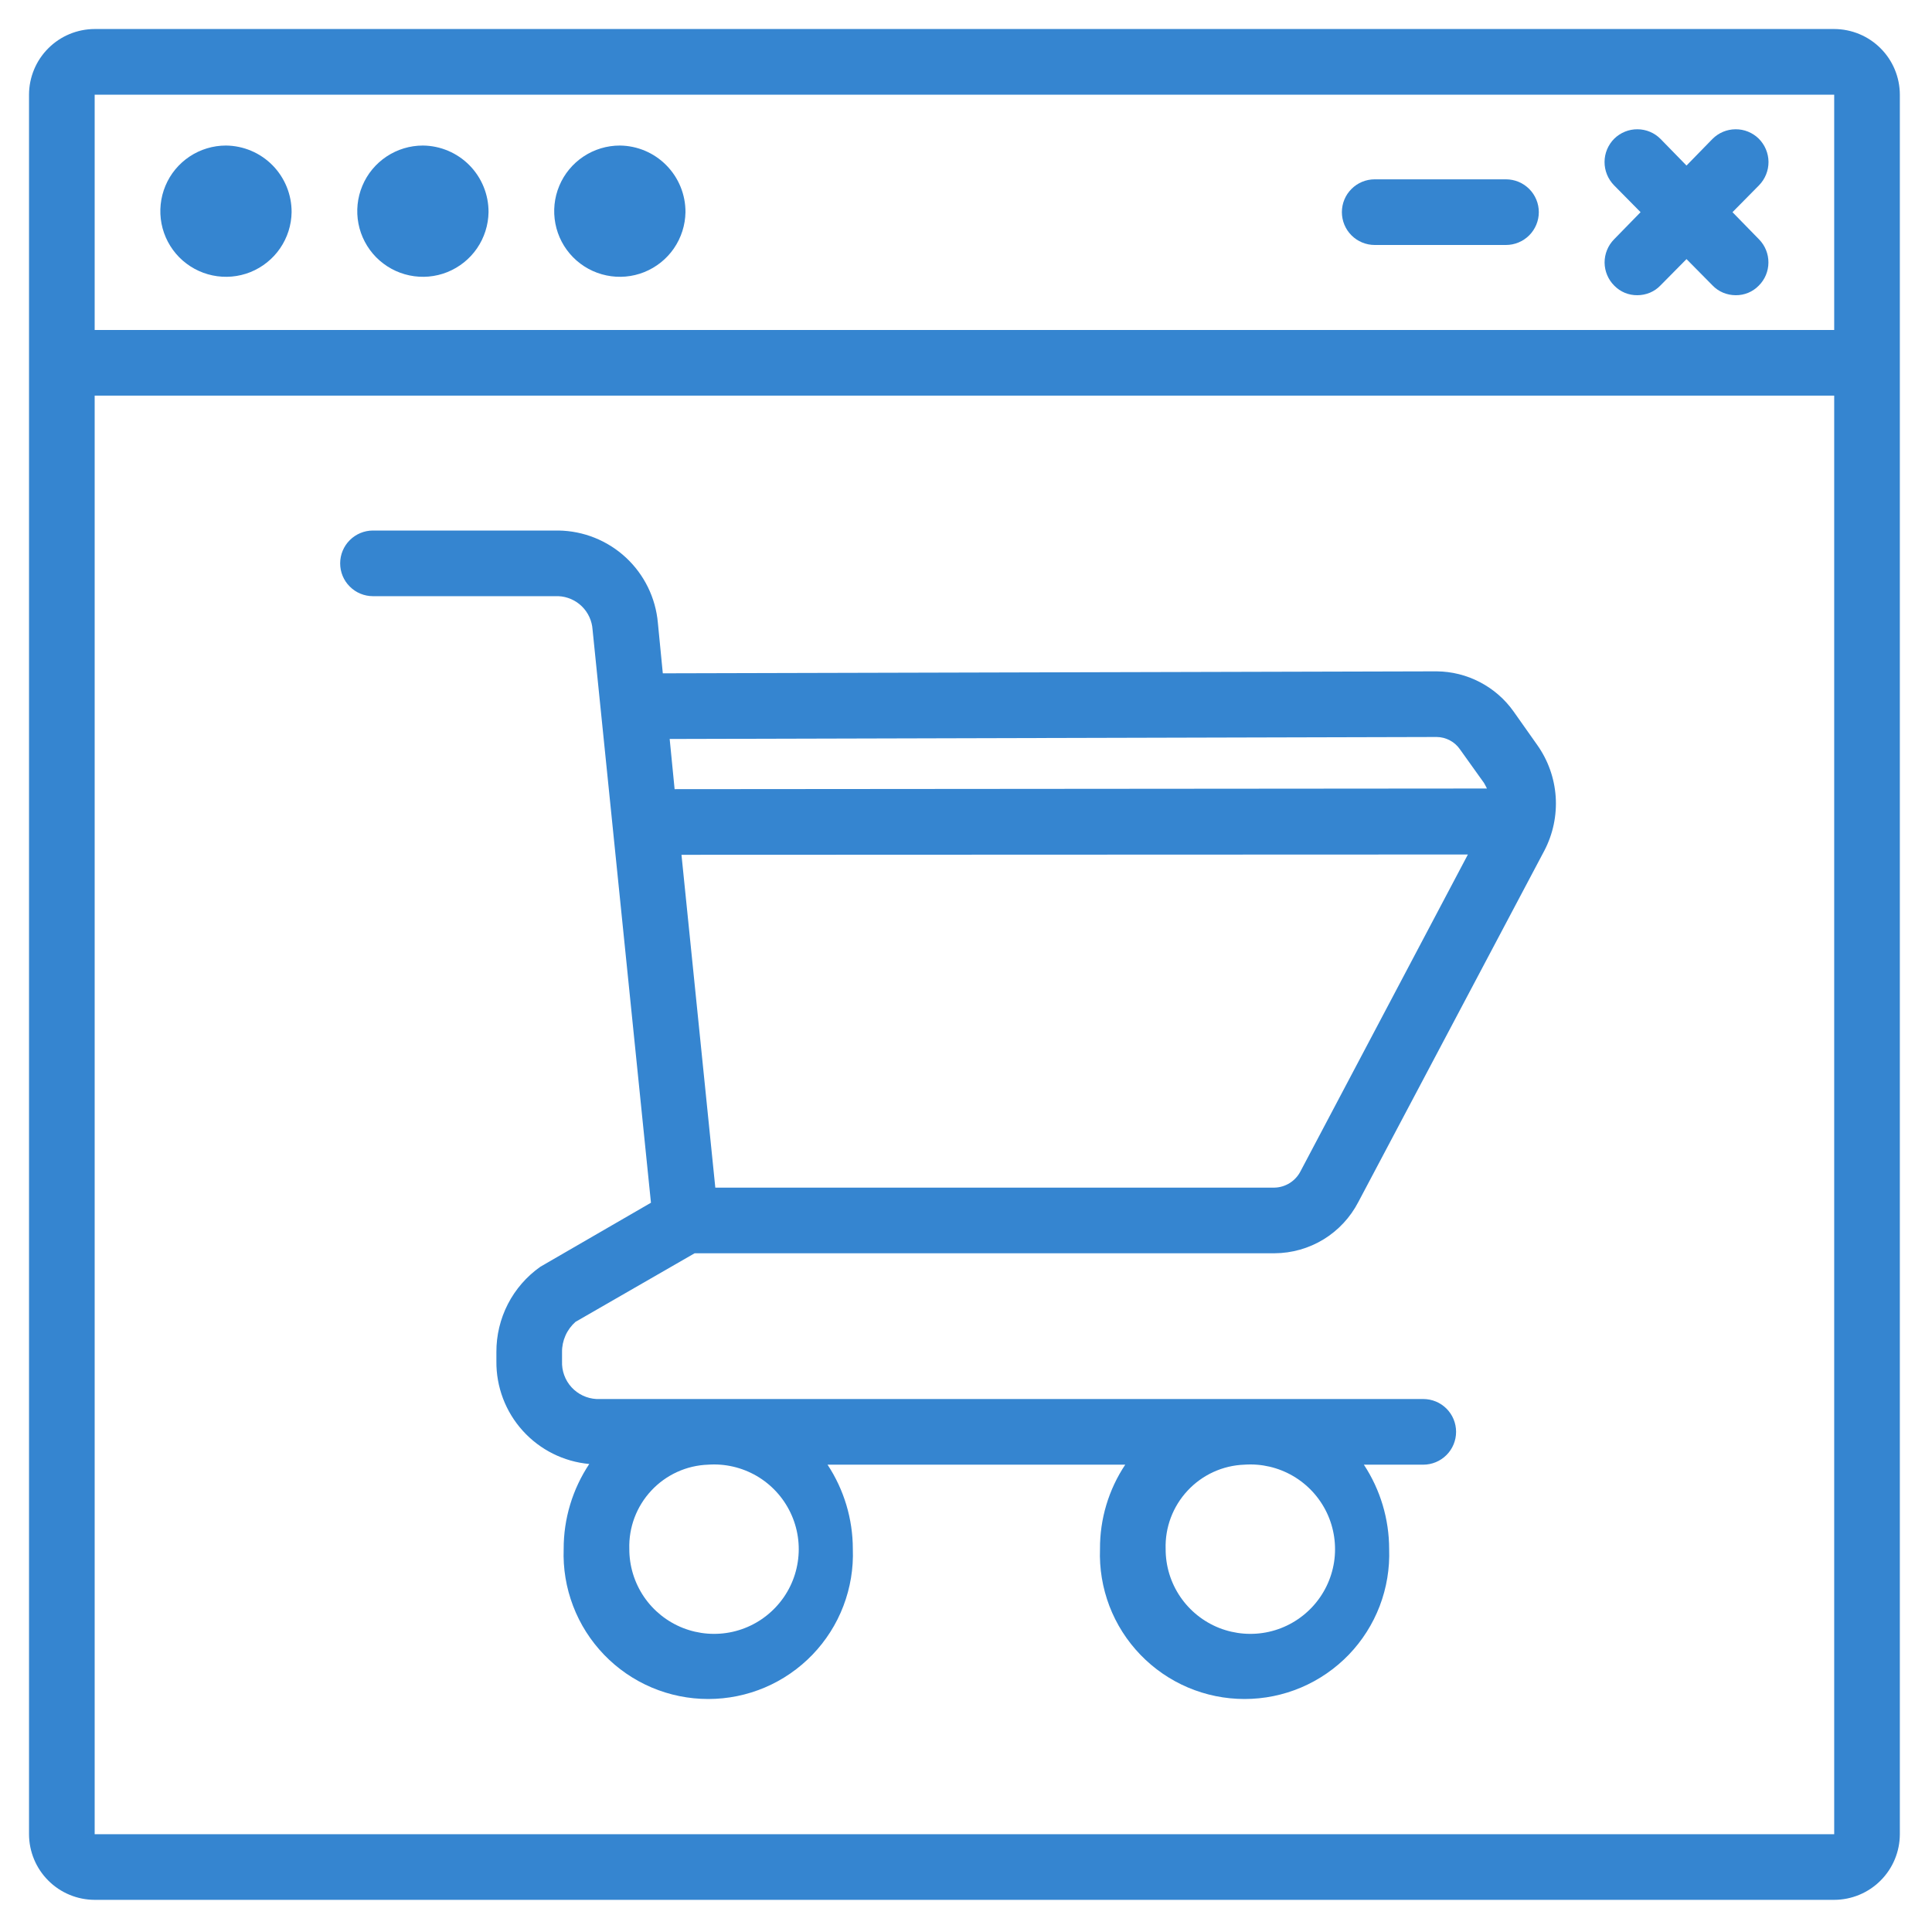
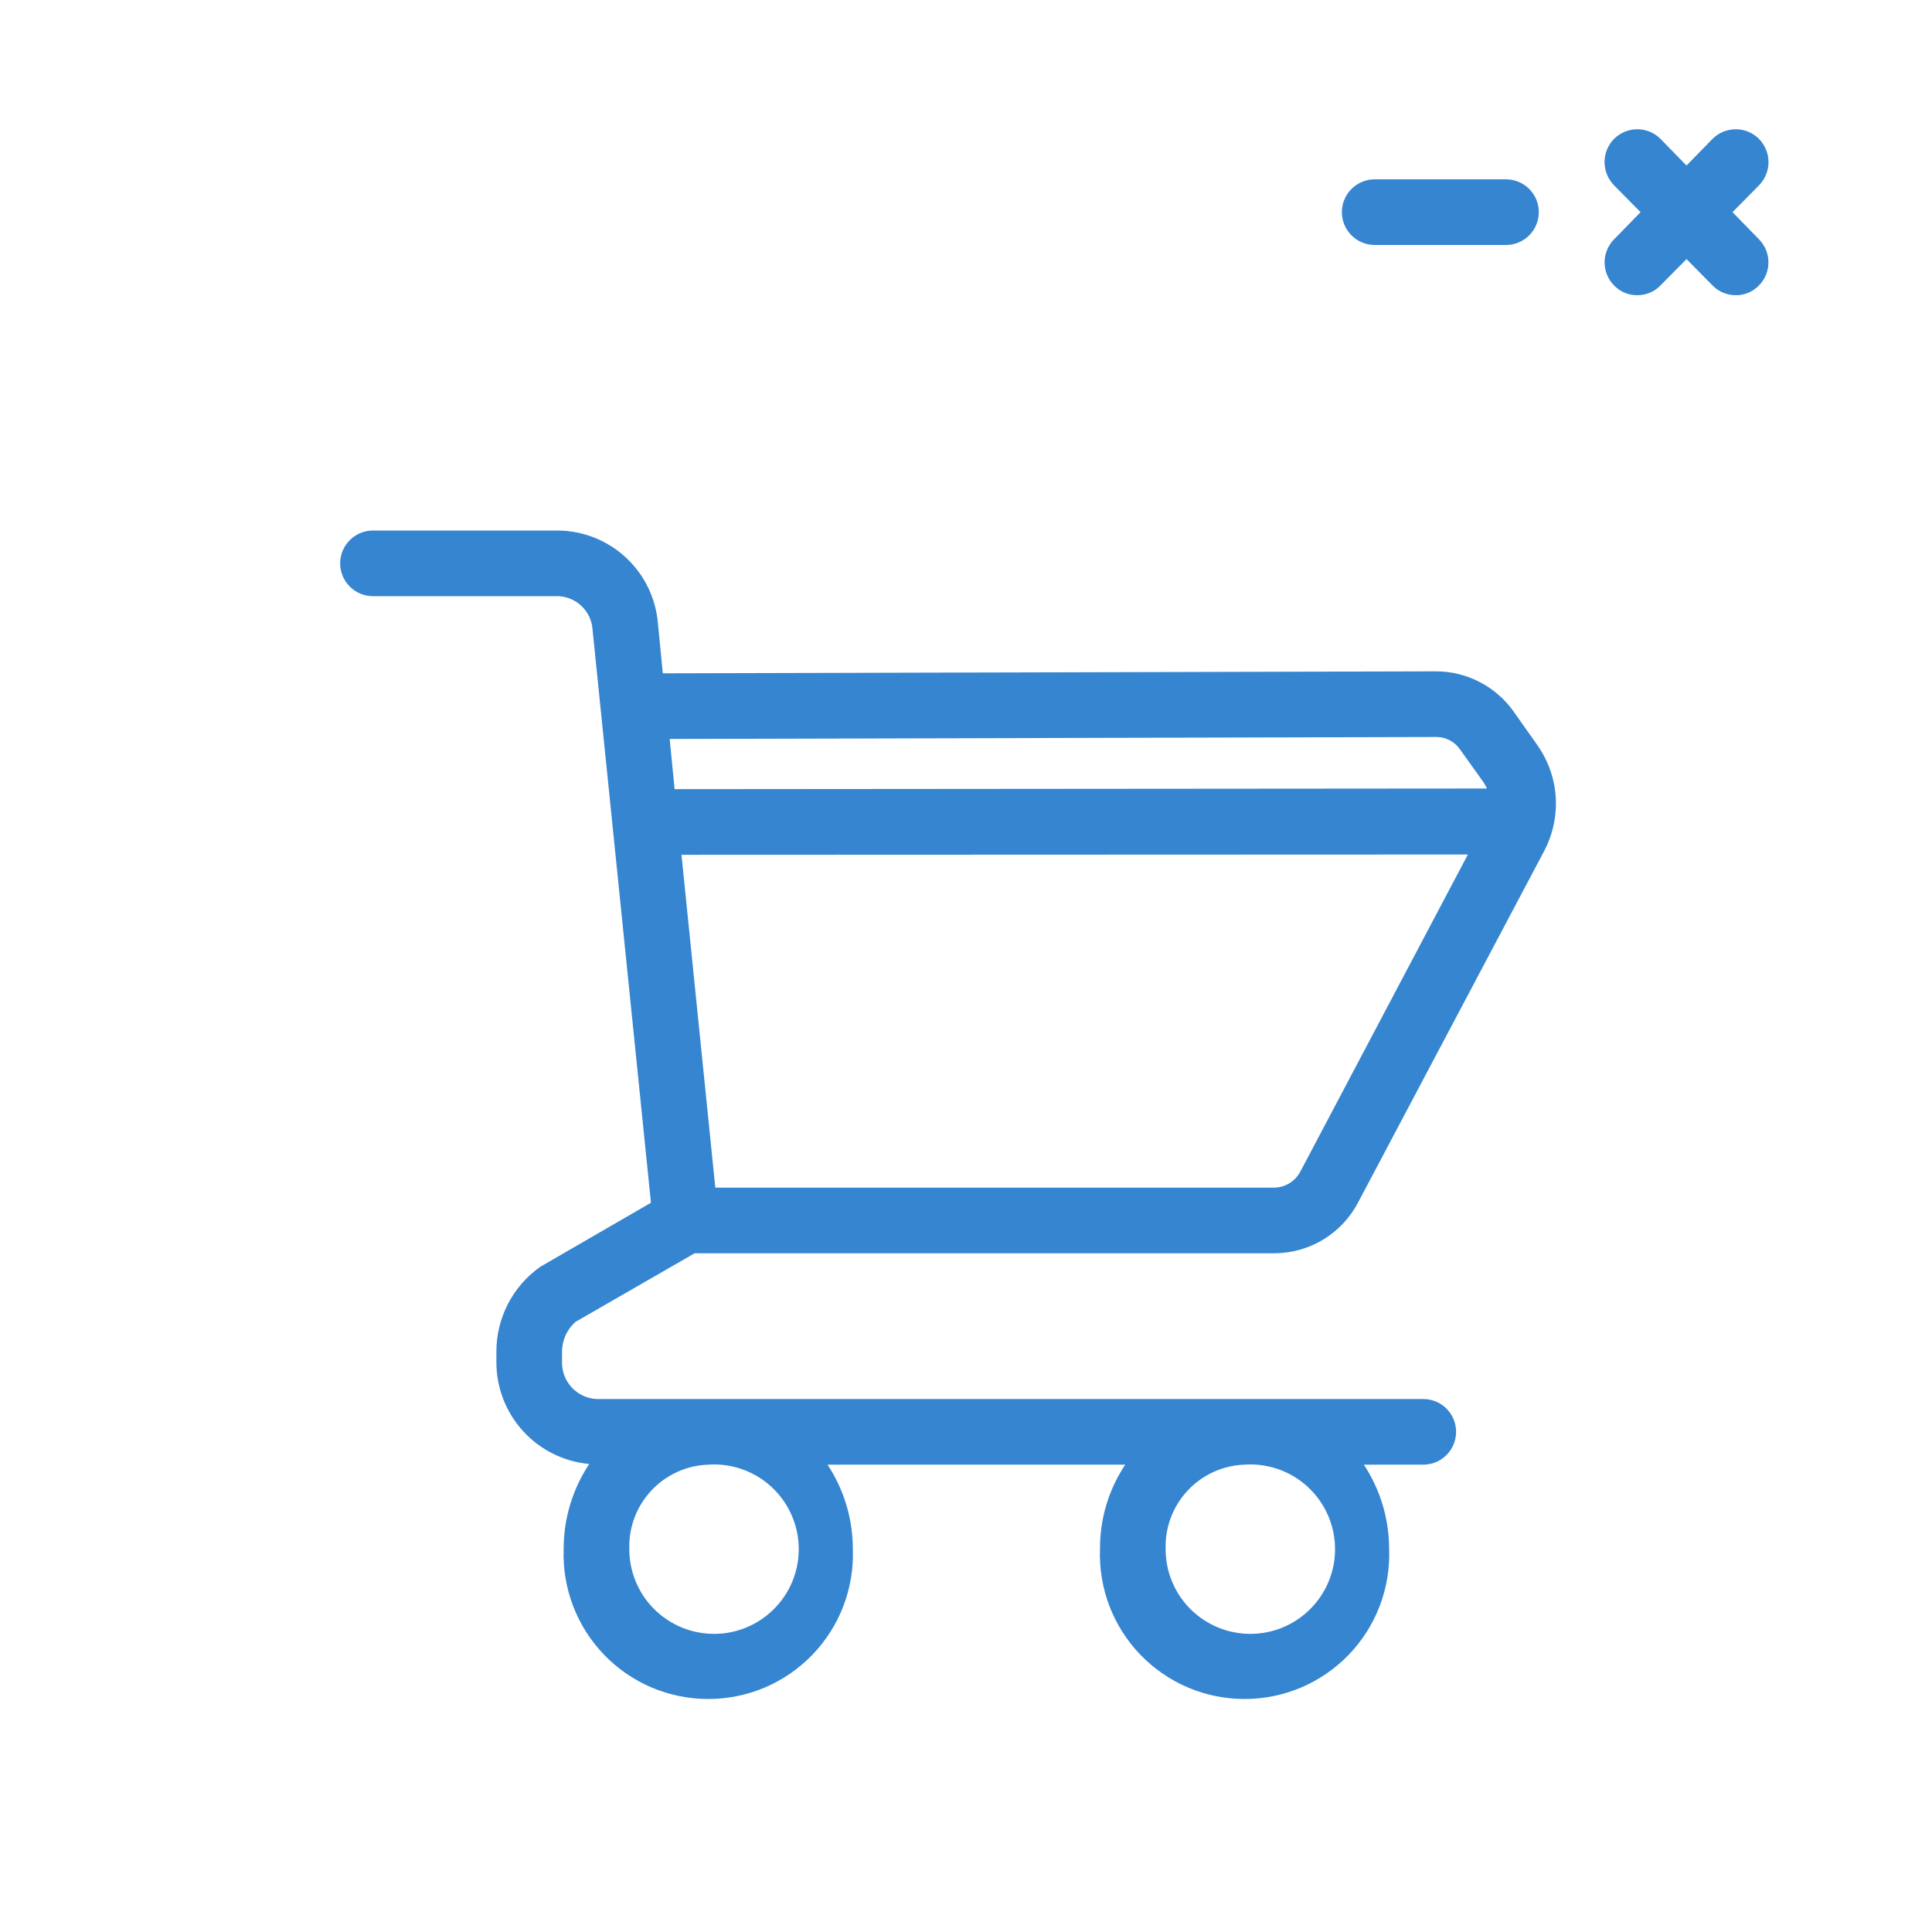
<svg xmlns="http://www.w3.org/2000/svg" width="45" height="45" viewBox="0 0 45 45" fill="none">
-   <path d="M11.379 4.942C11.374 5.243 11.281 5.536 11.11 5.785C10.94 6.033 10.699 6.225 10.419 6.338C10.14 6.45 9.833 6.477 9.538 6.415C9.243 6.354 8.973 6.206 8.761 5.992C8.55 5.777 8.406 5.505 8.349 5.209C8.292 4.913 8.323 4.606 8.44 4.328C8.556 4.05 8.752 3.813 9.003 3.646C9.254 3.479 9.549 3.39 9.85 3.39C10.258 3.394 10.648 3.559 10.935 3.85C11.221 4.141 11.381 4.533 11.379 4.942Z" fill="#3585D0" />
-   <path d="M6.792 4.942C6.788 5.243 6.694 5.536 6.523 5.785C6.353 6.033 6.112 6.225 5.833 6.338C5.553 6.45 5.246 6.477 4.951 6.415C4.656 6.354 4.386 6.206 4.174 5.992C3.963 5.777 3.819 5.505 3.762 5.209C3.705 4.913 3.737 4.606 3.853 4.328C3.969 4.05 4.165 3.813 4.416 3.646C4.667 3.479 4.962 3.39 5.263 3.39C5.671 3.394 6.061 3.559 6.348 3.85C6.634 4.141 6.794 4.533 6.792 4.942Z" fill="#3585D0" />
-   <path d="M15.966 4.942C15.961 5.243 15.868 5.536 15.697 5.785C15.527 6.033 15.286 6.225 15.006 6.338C14.727 6.45 14.42 6.477 14.125 6.415C13.83 6.354 13.559 6.206 13.348 5.992C13.136 5.777 12.993 5.505 12.936 5.209C12.879 4.913 12.91 4.606 13.027 4.328C13.143 4.05 13.339 3.813 13.59 3.646C13.841 3.479 14.136 3.39 14.437 3.39C14.845 3.394 15.235 3.559 15.521 3.85C15.808 4.141 15.968 4.533 15.966 4.942Z" fill="#3585D0" />
-   <path d="M42.722 0.676H2.205C1.8 0.677 1.411 0.838 1.125 1.125C0.838 1.411 0.677 1.8 0.676 2.205V42.722C0.677 43.127 0.838 43.516 1.125 43.802C1.411 44.089 1.8 44.25 2.205 44.251H42.722C43.127 44.25 43.516 44.089 43.802 43.802C44.089 43.516 44.25 43.127 44.251 42.722V2.205C44.25 1.8 44.089 1.411 43.802 1.125C43.516 0.838 43.127 0.677 42.722 0.676ZM42.722 42.722H2.205V9.215H42.722V42.722ZM42.722 7.686H2.205V2.205H42.722V7.686Z" fill="#3585D0" />
  <path d="M40.972 5.576C41.113 5.72 41.192 5.915 41.19 6.117C41.189 6.319 41.108 6.512 40.964 6.654C40.895 6.725 40.811 6.782 40.719 6.82C40.627 6.858 40.529 6.877 40.429 6.876C40.328 6.876 40.227 6.856 40.134 6.817C40.041 6.778 39.956 6.72 39.886 6.646L39.282 6.035L38.678 6.646C38.608 6.72 38.524 6.778 38.431 6.817C38.337 6.856 38.237 6.876 38.136 6.876C38.036 6.877 37.937 6.858 37.845 6.82C37.753 6.782 37.67 6.725 37.6 6.654C37.457 6.512 37.376 6.319 37.374 6.117C37.373 5.915 37.452 5.72 37.593 5.576L38.212 4.942L37.593 4.315C37.451 4.169 37.372 3.974 37.373 3.77C37.374 3.567 37.456 3.373 37.6 3.229C37.745 3.088 37.939 3.009 38.141 3.011C38.343 3.012 38.536 3.093 38.678 3.237L39.282 3.856L39.886 3.237C40.029 3.093 40.222 3.012 40.424 3.011C40.626 3.009 40.82 3.088 40.964 3.229C41.108 3.373 41.19 3.567 41.192 3.77C41.193 3.974 41.114 4.169 40.972 4.315L40.353 4.942L40.972 5.576Z" fill="#3585D0" />
  <path d="M35.842 4.941C35.842 5.144 35.761 5.338 35.618 5.482C35.474 5.625 35.28 5.706 35.077 5.706H32.019C31.817 5.706 31.622 5.625 31.479 5.482C31.335 5.338 31.255 5.144 31.255 4.941C31.255 4.738 31.335 4.544 31.479 4.401C31.622 4.257 31.817 4.177 32.019 4.177H35.077C35.28 4.177 35.474 4.257 35.618 4.401C35.761 4.544 35.842 4.738 35.842 4.941Z" fill="#3585D0" />
  <path d="M13.404 30.789L16.179 29.191H29.688C30.09 29.189 30.485 29.077 30.829 28.867C31.172 28.657 31.452 28.356 31.637 27.999L35.972 19.811C36.173 19.425 36.264 18.991 36.235 18.557C36.205 18.122 36.056 17.704 35.803 17.349L35.253 16.57C35.05 16.284 34.782 16.051 34.471 15.889C34.16 15.726 33.815 15.64 33.464 15.637H33.456L15.438 15.683L15.323 14.506C15.271 13.924 15.006 13.383 14.578 12.986C14.15 12.589 13.59 12.365 13.007 12.357H8.687C8.485 12.357 8.29 12.438 8.147 12.581C8.003 12.725 7.923 12.919 7.923 13.122C7.923 13.325 8.003 13.519 8.147 13.662C8.29 13.806 8.485 13.886 8.687 13.886H13.007C13.212 13.895 13.407 13.98 13.554 14.124C13.7 14.268 13.789 14.461 13.802 14.666L15.162 28.014L12.586 29.505C12.268 29.729 12.008 30.027 11.83 30.373C11.652 30.719 11.56 31.103 11.562 31.492V31.706C11.556 32.304 11.775 32.882 12.176 33.325C12.577 33.769 13.13 34.045 13.725 34.099C13.335 34.686 13.127 35.375 13.129 36.079C13.112 36.532 13.187 36.983 13.349 37.407C13.51 37.83 13.756 38.216 14.07 38.542C14.384 38.868 14.761 39.128 15.178 39.305C15.595 39.482 16.044 39.573 16.497 39.573C16.95 39.573 17.398 39.482 17.815 39.305C18.232 39.128 18.608 38.868 18.923 38.542C19.237 38.216 19.483 37.83 19.644 37.407C19.806 36.983 19.881 36.532 19.864 36.079C19.864 35.381 19.659 34.698 19.275 34.115H26.209C25.822 34.696 25.617 35.38 25.621 36.079C25.604 36.532 25.679 36.983 25.84 37.407C26.002 37.83 26.247 38.216 26.562 38.542C26.876 38.868 27.253 39.128 27.67 39.305C28.087 39.482 28.535 39.573 28.988 39.573C29.441 39.573 29.89 39.482 30.306 39.305C30.723 39.128 31.1 38.868 31.415 38.542C31.729 38.216 31.974 37.83 32.136 37.407C32.298 36.983 32.372 36.532 32.356 36.079C32.355 35.381 32.151 34.698 31.767 34.115H33.151C33.353 34.115 33.548 34.034 33.691 33.891C33.835 33.747 33.915 33.553 33.915 33.35C33.915 33.147 33.835 32.953 33.691 32.809C33.548 32.666 33.353 32.586 33.151 32.586H13.893C13.671 32.574 13.462 32.476 13.311 32.311C13.161 32.146 13.082 31.929 13.091 31.706V31.492C13.089 31.36 13.117 31.228 13.171 31.107C13.225 30.985 13.305 30.877 13.404 30.789ZM30.292 27.28C30.235 27.392 30.148 27.487 30.042 27.554C29.936 27.621 29.813 27.659 29.688 27.662H16.661L15.873 19.91L34.19 19.903L30.292 27.28ZM33.456 17.166H33.464C33.571 17.167 33.677 17.194 33.771 17.245C33.866 17.295 33.947 17.368 34.007 17.456L34.565 18.236C34.588 18.274 34.611 18.32 34.634 18.366L15.713 18.381L15.598 17.212L33.456 17.166ZM28.984 34.115C29.38 34.087 29.774 34.179 30.116 34.378C30.459 34.578 30.733 34.876 30.904 35.234C31.074 35.591 31.133 35.992 31.073 36.384C31.012 36.776 30.835 37.14 30.565 37.429C30.294 37.719 29.943 37.921 29.556 38.008C29.17 38.095 28.766 38.063 28.397 37.918C28.029 37.772 27.713 37.519 27.49 37.191C27.267 36.863 27.149 36.476 27.15 36.079C27.134 35.576 27.318 35.087 27.662 34.719C28.006 34.35 28.481 34.133 28.984 34.115ZM16.493 34.115C16.888 34.087 17.282 34.179 17.625 34.378C17.967 34.578 18.242 34.876 18.412 35.234C18.583 35.591 18.642 35.992 18.581 36.384C18.521 36.776 18.344 37.14 18.073 37.429C17.803 37.719 17.451 37.921 17.065 38.008C16.678 38.095 16.274 38.063 15.906 37.918C15.537 37.772 15.221 37.519 14.998 37.191C14.776 36.863 14.657 36.476 14.658 36.079C14.642 35.576 14.826 35.087 15.17 34.719C15.514 34.35 15.989 34.133 16.493 34.115Z" fill="#3585D0" />
</svg>